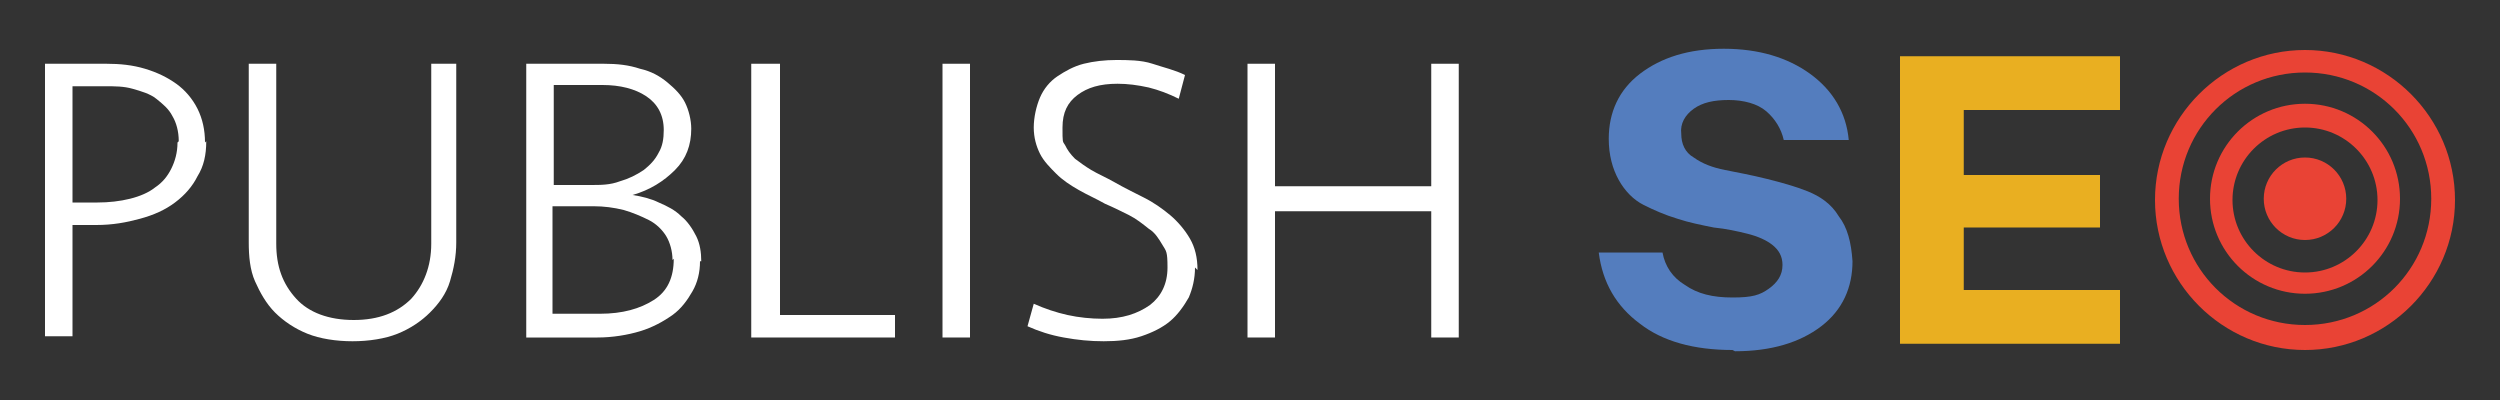
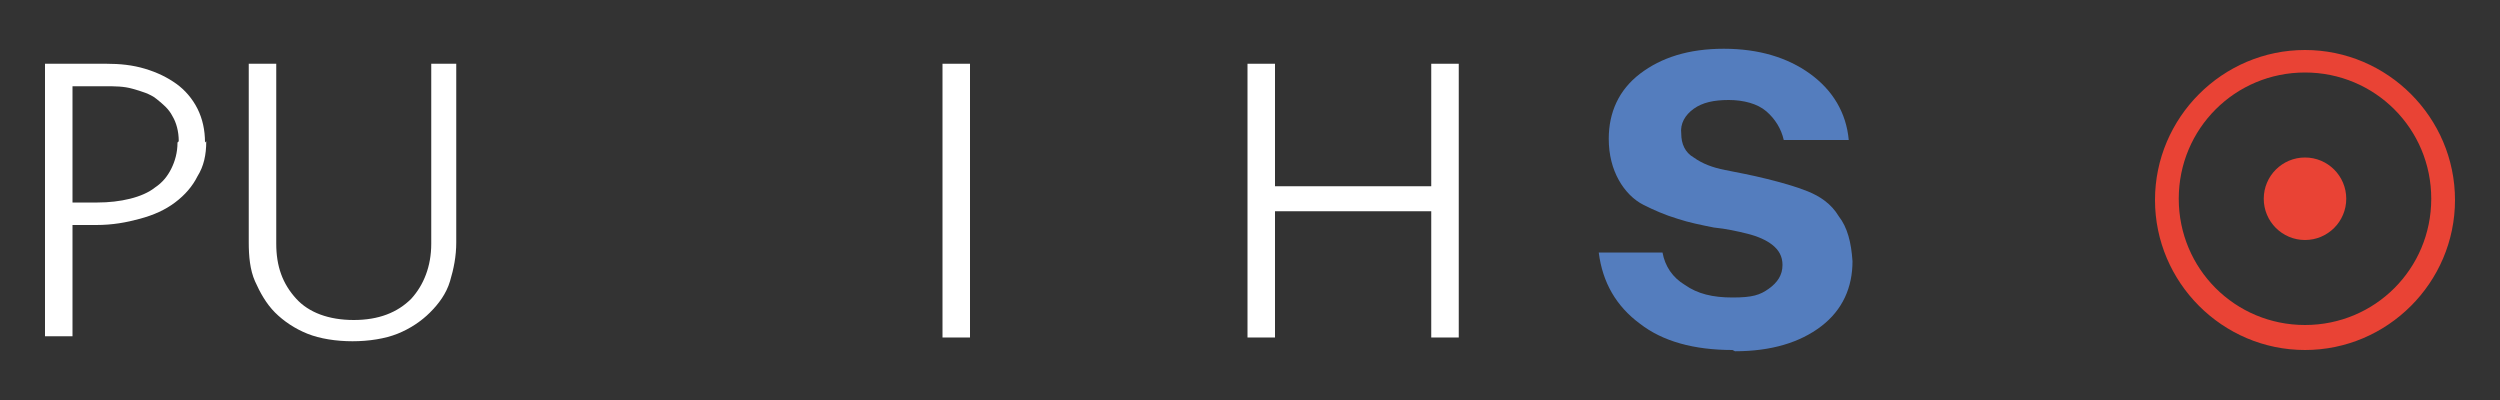
<svg xmlns="http://www.w3.org/2000/svg" id="Layer_1" version="1.1" viewBox="0 0 200 32">
  <rect x="0" y="0" width="200" height="32" fill="#333333" stroke="none" />
  <defs>
    <style>
      .st0 {
        fill: #e9af21;
      }

      .st1 {
        fill: #fff;
      }

      .st2 {
        fill: #e94335;
      }

      .st3 {
        fill: #547dbe;
      }
    </style>
  </defs>
  <g>
    <path class="st3" d="M138.6,28c-3.1,0-5.6-.7-7.4-2.1-1.9-1.4-3-3.3-3.3-5.7h5.1c.2,1.1.8,2,1.8,2.6,1,.7,2.2,1,3.8,1s2.2-.2,2.9-.7c.7-.5,1.1-1.1,1.1-1.9,0-.7-.3-1.2-.8-1.6-.5-.4-1.2-.7-2-.9-.8-.2-1.7-.4-2.7-.5-1-.2-2-.4-2.9-.7-1-.3-1.9-.7-2.7-1.1s-1.5-1.1-2-2c-.5-.9-.8-2-.8-3.3,0-2.1.8-3.9,2.5-5.2,1.7-1.3,3.9-2,6.7-2s5.1.7,6.9,2c1.8,1.3,2.9,3.1,3.1,5.3h-5.2c-.2-.9-.7-1.7-1.4-2.3-.7-.6-1.8-.9-3-.9s-2.1.2-2.8.7-1.1,1.2-1,2c0,.8.3,1.5,1,1.9.7.5,1.5.8,2.5,1,1,.2,2.1.4,3.3.7,1.2.3,2.3.6,3.3,1,1,.4,1.9,1,2.5,2,.7.9,1,2.1,1.1,3.6,0,2.1-.8,3.9-2.5,5.2-1.7,1.3-4,2-6.9,2Z" />
-     <path class="st0" d="M169.6,8.8h-12.5v5.2h10.9v4.2h-10.9v5h12.5v4.3h-17.6V4.5h17.6v4.3Z" />
  </g>
  <g>
    <path class="st1" d="M16.5,11.3c0,1.1-.2,2-.7,2.8-.4.8-1,1.5-1.8,2.1-.8.6-1.7,1-2.8,1.3-1.1.3-2.2.5-3.5.5h-1.9v8.9h-2.2V5.1h4.9c1.1,0,2.1.1,3.1.4,1,.3,1.8.7,2.5,1.2.7.5,1.3,1.2,1.7,2,.4.8.6,1.7.6,2.7ZM14.3,11.3c0-.8-.2-1.5-.5-2-.3-.6-.8-1-1.3-1.4-.5-.4-1.2-.6-1.9-.8-.7-.2-1.4-.2-2.2-.2h-2.6v9.3h2c.9,0,1.8-.1,2.6-.3.8-.2,1.5-.5,2-.9.6-.4,1-.9,1.3-1.5.3-.6.5-1.3.5-2.1Z" />
    <path class="st1" d="M34.3,5.1h2.2v14.3c0,1.1-.2,2.1-.5,3.1s-.9,1.8-1.6,2.5c-.7.7-1.6,1.3-2.6,1.7s-2.3.6-3.6.6-2.6-.2-3.6-.6-1.9-1-2.6-1.7c-.7-.7-1.2-1.6-1.6-2.5s-.5-2-.5-3.1V5.1h2.2v14.4c0,1.8.5,3.2,1.6,4.4,1,1.1,2.6,1.7,4.6,1.7s3.5-.6,4.6-1.7c1-1.1,1.6-2.6,1.6-4.4V5.1Z" />
-     <path class="st1" d="M56,20.9c0,.9-.2,1.7-.6,2.4-.4.7-.9,1.4-1.6,1.9-.7.5-1.6,1-2.6,1.3s-2.2.5-3.4.5h-5.7V5.1h6.2c1.1,0,2,.1,2.9.4.9.2,1.6.6,2.2,1.1s1.1,1,1.4,1.6c.3.6.5,1.4.5,2.1,0,1.3-.4,2.4-1.3,3.3s-2,1.6-3.4,2c.7.1,1.5.3,2.1.6.7.3,1.3.6,1.8,1.1.5.4.9,1,1.2,1.6.3.6.4,1.3.4,2ZM47.2,14.8c.9,0,1.6,0,2.4-.3.7-.2,1.3-.5,1.9-.9.5-.4.9-.8,1.2-1.4.3-.5.4-1.1.4-1.8,0-1.2-.5-2.1-1.4-2.7-.9-.6-2.1-.9-3.5-.9h-3.9v8h3ZM53.8,20.8c0-.7-.2-1.4-.5-1.9-.3-.5-.8-1-1.4-1.3-.6-.3-1.3-.6-2-.8-.8-.2-1.6-.3-2.4-.3h-3.3v8.6h3.8c1.8,0,3.2-.4,4.3-1.1,1.1-.7,1.6-1.8,1.6-3.3Z" />
-     <path class="st1" d="M62.4,5.1v20.1h9.2v1.8h-11.5V5.1h2.2Z" />
    <path class="st1" d="M77.6,27h-2.2V5.1h2.2v21.9Z" />
-     <path class="st1" d="M95.6,21.4c0,.9-.2,1.7-.5,2.4-.4.7-.9,1.4-1.5,1.9-.6.5-1.4.9-2.3,1.2-.9.3-1.9.4-3,.4s-2.1-.1-3.2-.3c-1.1-.2-2-.5-2.9-.9l.5-1.8c.9.4,1.8.7,2.7.9.9.2,1.9.3,2.8.3,1.6,0,2.8-.4,3.8-1.1.9-.7,1.4-1.7,1.4-3s-.1-1.3-.4-1.8c-.3-.5-.6-1-1.1-1.3-.5-.4-1-.8-1.6-1.1-.6-.3-1.2-.6-1.9-.9-.7-.4-1.4-.7-2.1-1.1-.7-.4-1.3-.8-1.8-1.3-.5-.5-1-1-1.3-1.6-.3-.6-.5-1.3-.5-2.1s.2-1.7.5-2.4.8-1.3,1.4-1.7,1.3-.8,2.1-1c.8-.2,1.7-.3,2.6-.3s2,0,2.9.3,1.8.5,2.6.9l-.5,1.9c-.8-.4-1.6-.7-2.4-.9-.9-.2-1.7-.3-2.5-.3-1.4,0-2.4.3-3.2.9-.8.6-1.2,1.4-1.2,2.6s0,1.1.2,1.4c.2.4.4.7.8,1.1.4.3.8.6,1.3.9.5.3,1.2.6,1.9,1,.7.4,1.5.8,2.3,1.2.8.4,1.5.9,2.1,1.4.6.5,1.2,1.2,1.6,1.9.4.7.6,1.5.6,2.5Z" />
    <path class="st1" d="M114.5,27v-10.1h-12.5v10.1h-2.2V5.1h2.2v9.8h12.5V5.1h2.2v21.9h-2.2Z" />
  </g>
  <g>
    <path class="st2" d="M184.4,5.8c5.6,0,10.1,4.5,10.1,10.1s-4.5,10.1-10.1,10.1-10.1-4.5-10.1-10.1,4.5-10.1,10.1-10.1M184.4,4c-6.6,0-12,5.4-12,12s5.4,12,12,12,12-5.4,12-12-5.4-12-12-12h0Z" />
-     <path class="st2" d="M184.4,10.2c3.2,0,5.8,2.6,5.8,5.8s-2.6,5.8-5.8,5.8-5.8-2.6-5.8-5.8,2.6-5.8,5.8-5.8M184.4,8.3c-4.2,0-7.6,3.4-7.6,7.6s3.4,7.6,7.6,7.6,7.6-3.4,7.6-7.6-3.4-7.6-7.6-7.6h0Z" />
    <circle class="st2" cx="184.4" cy="15.9" r="3.3" />
  </g>
</svg>